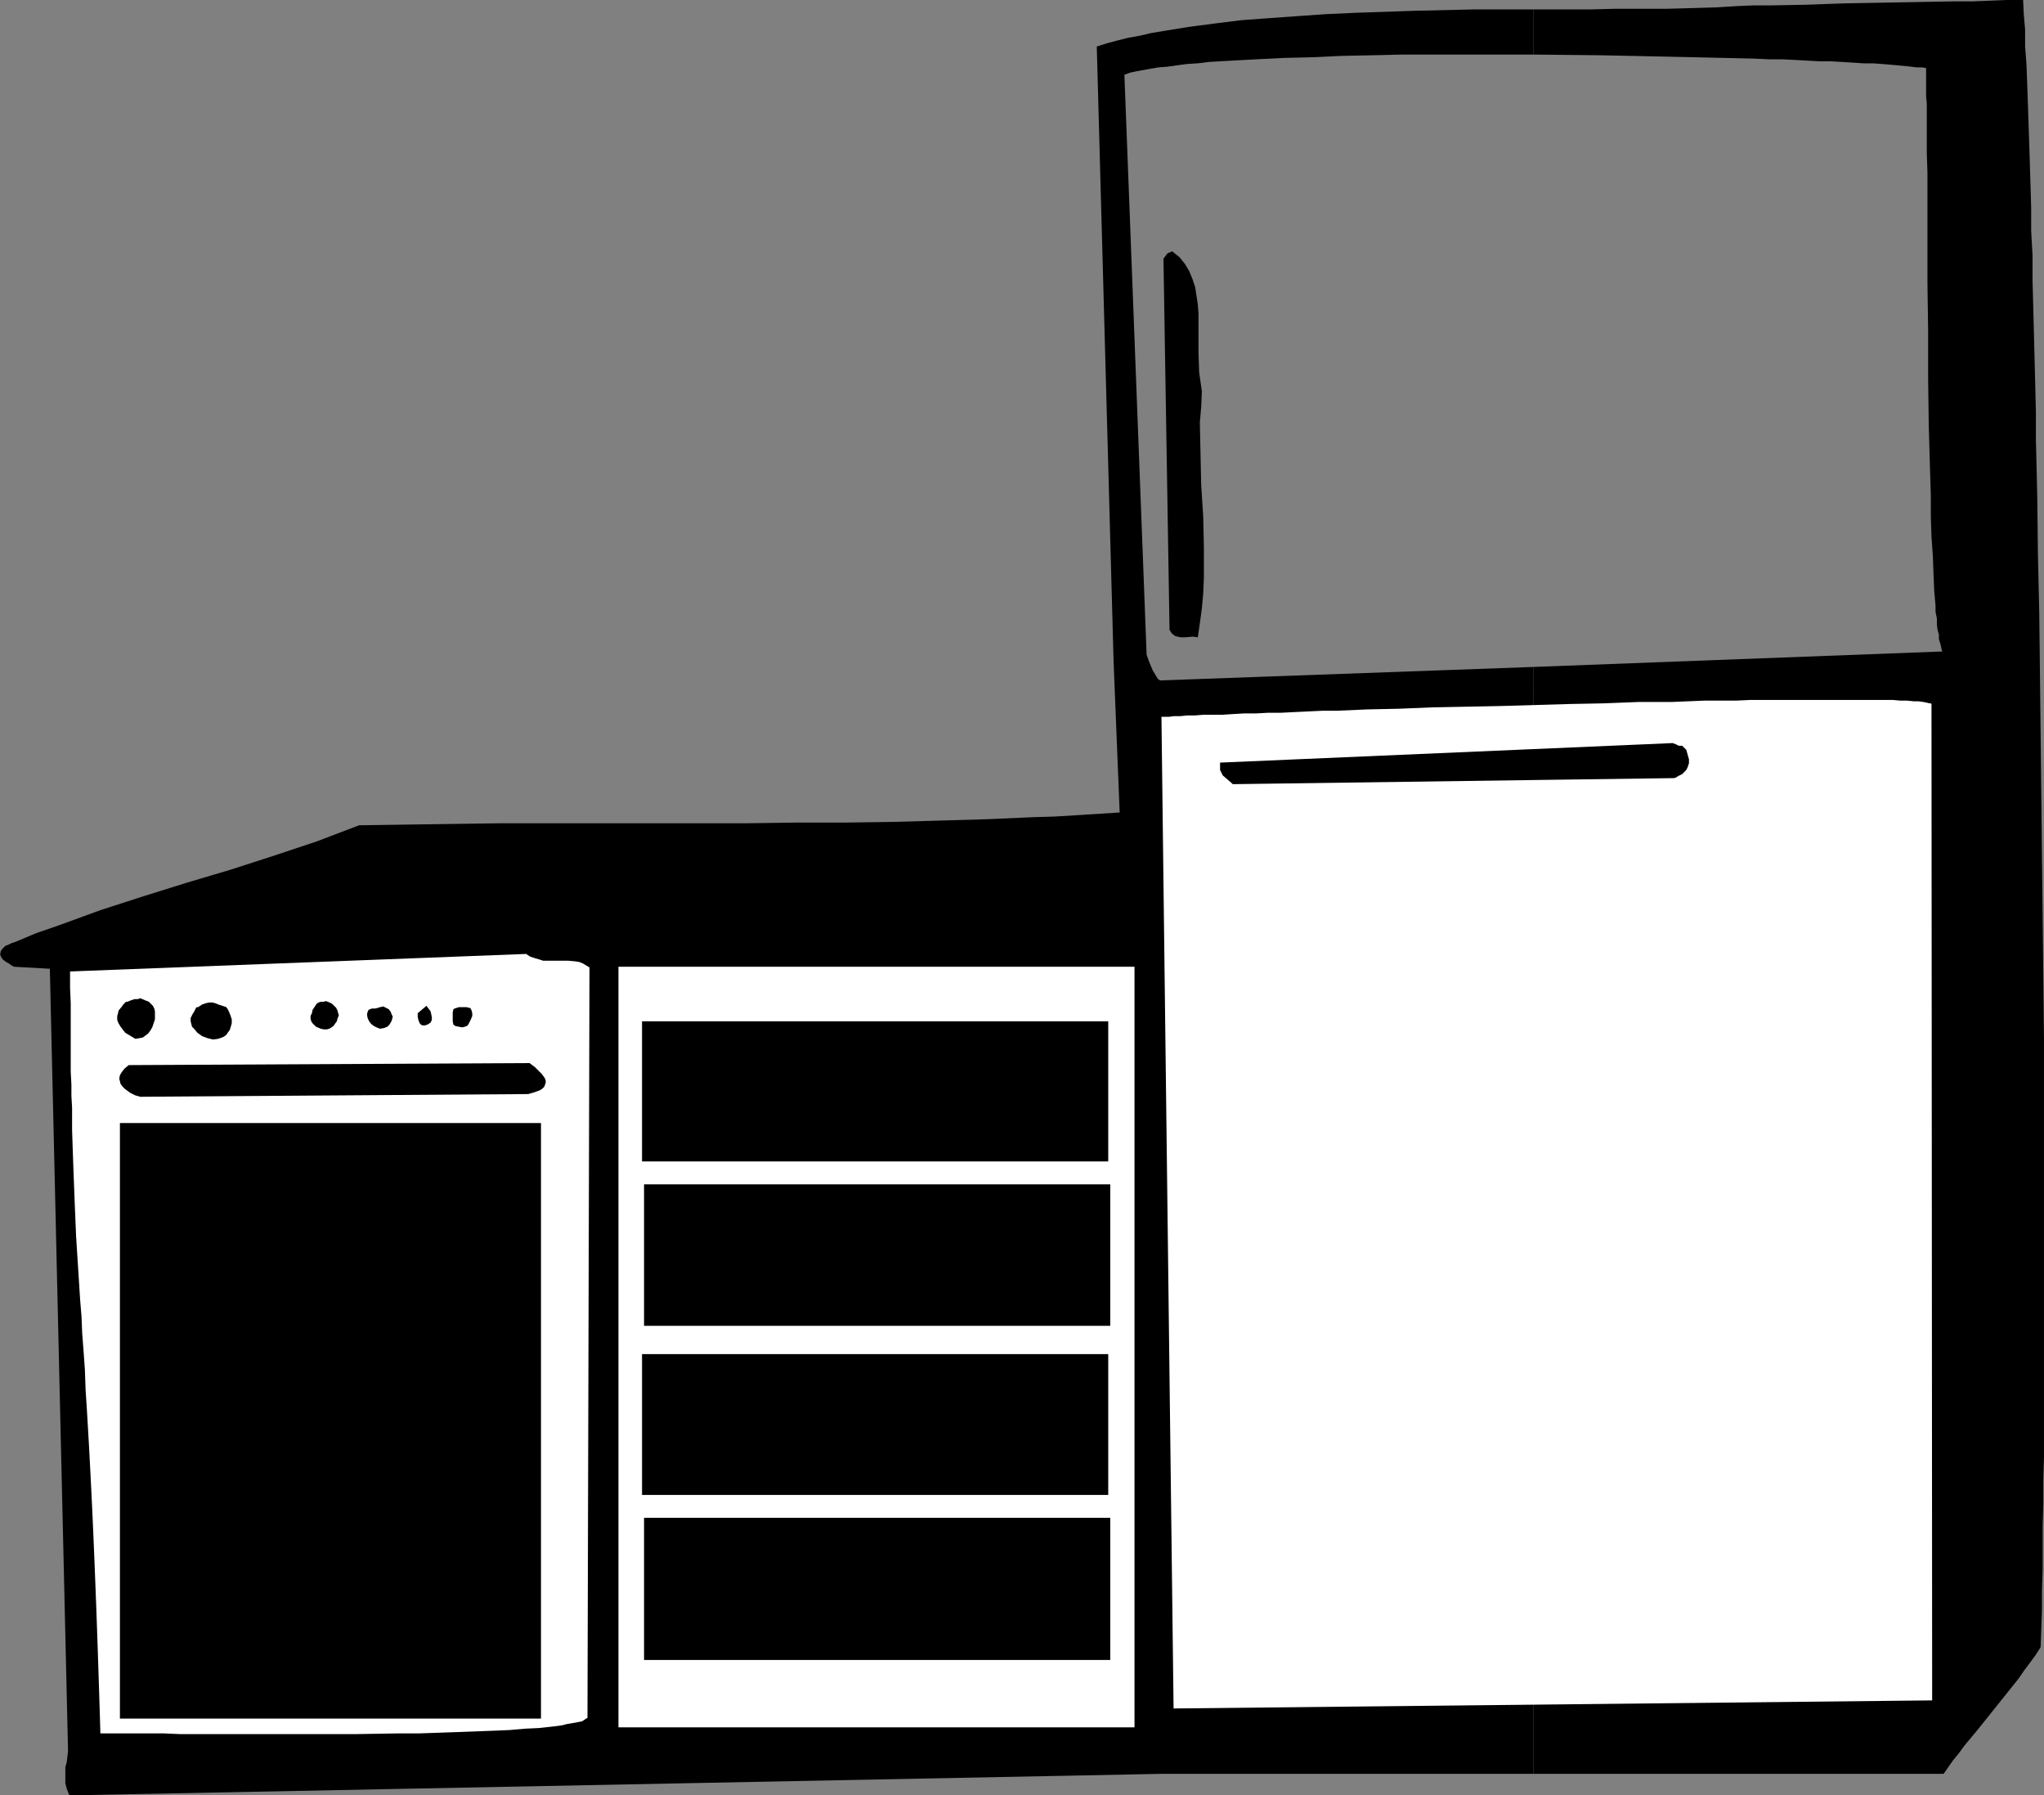
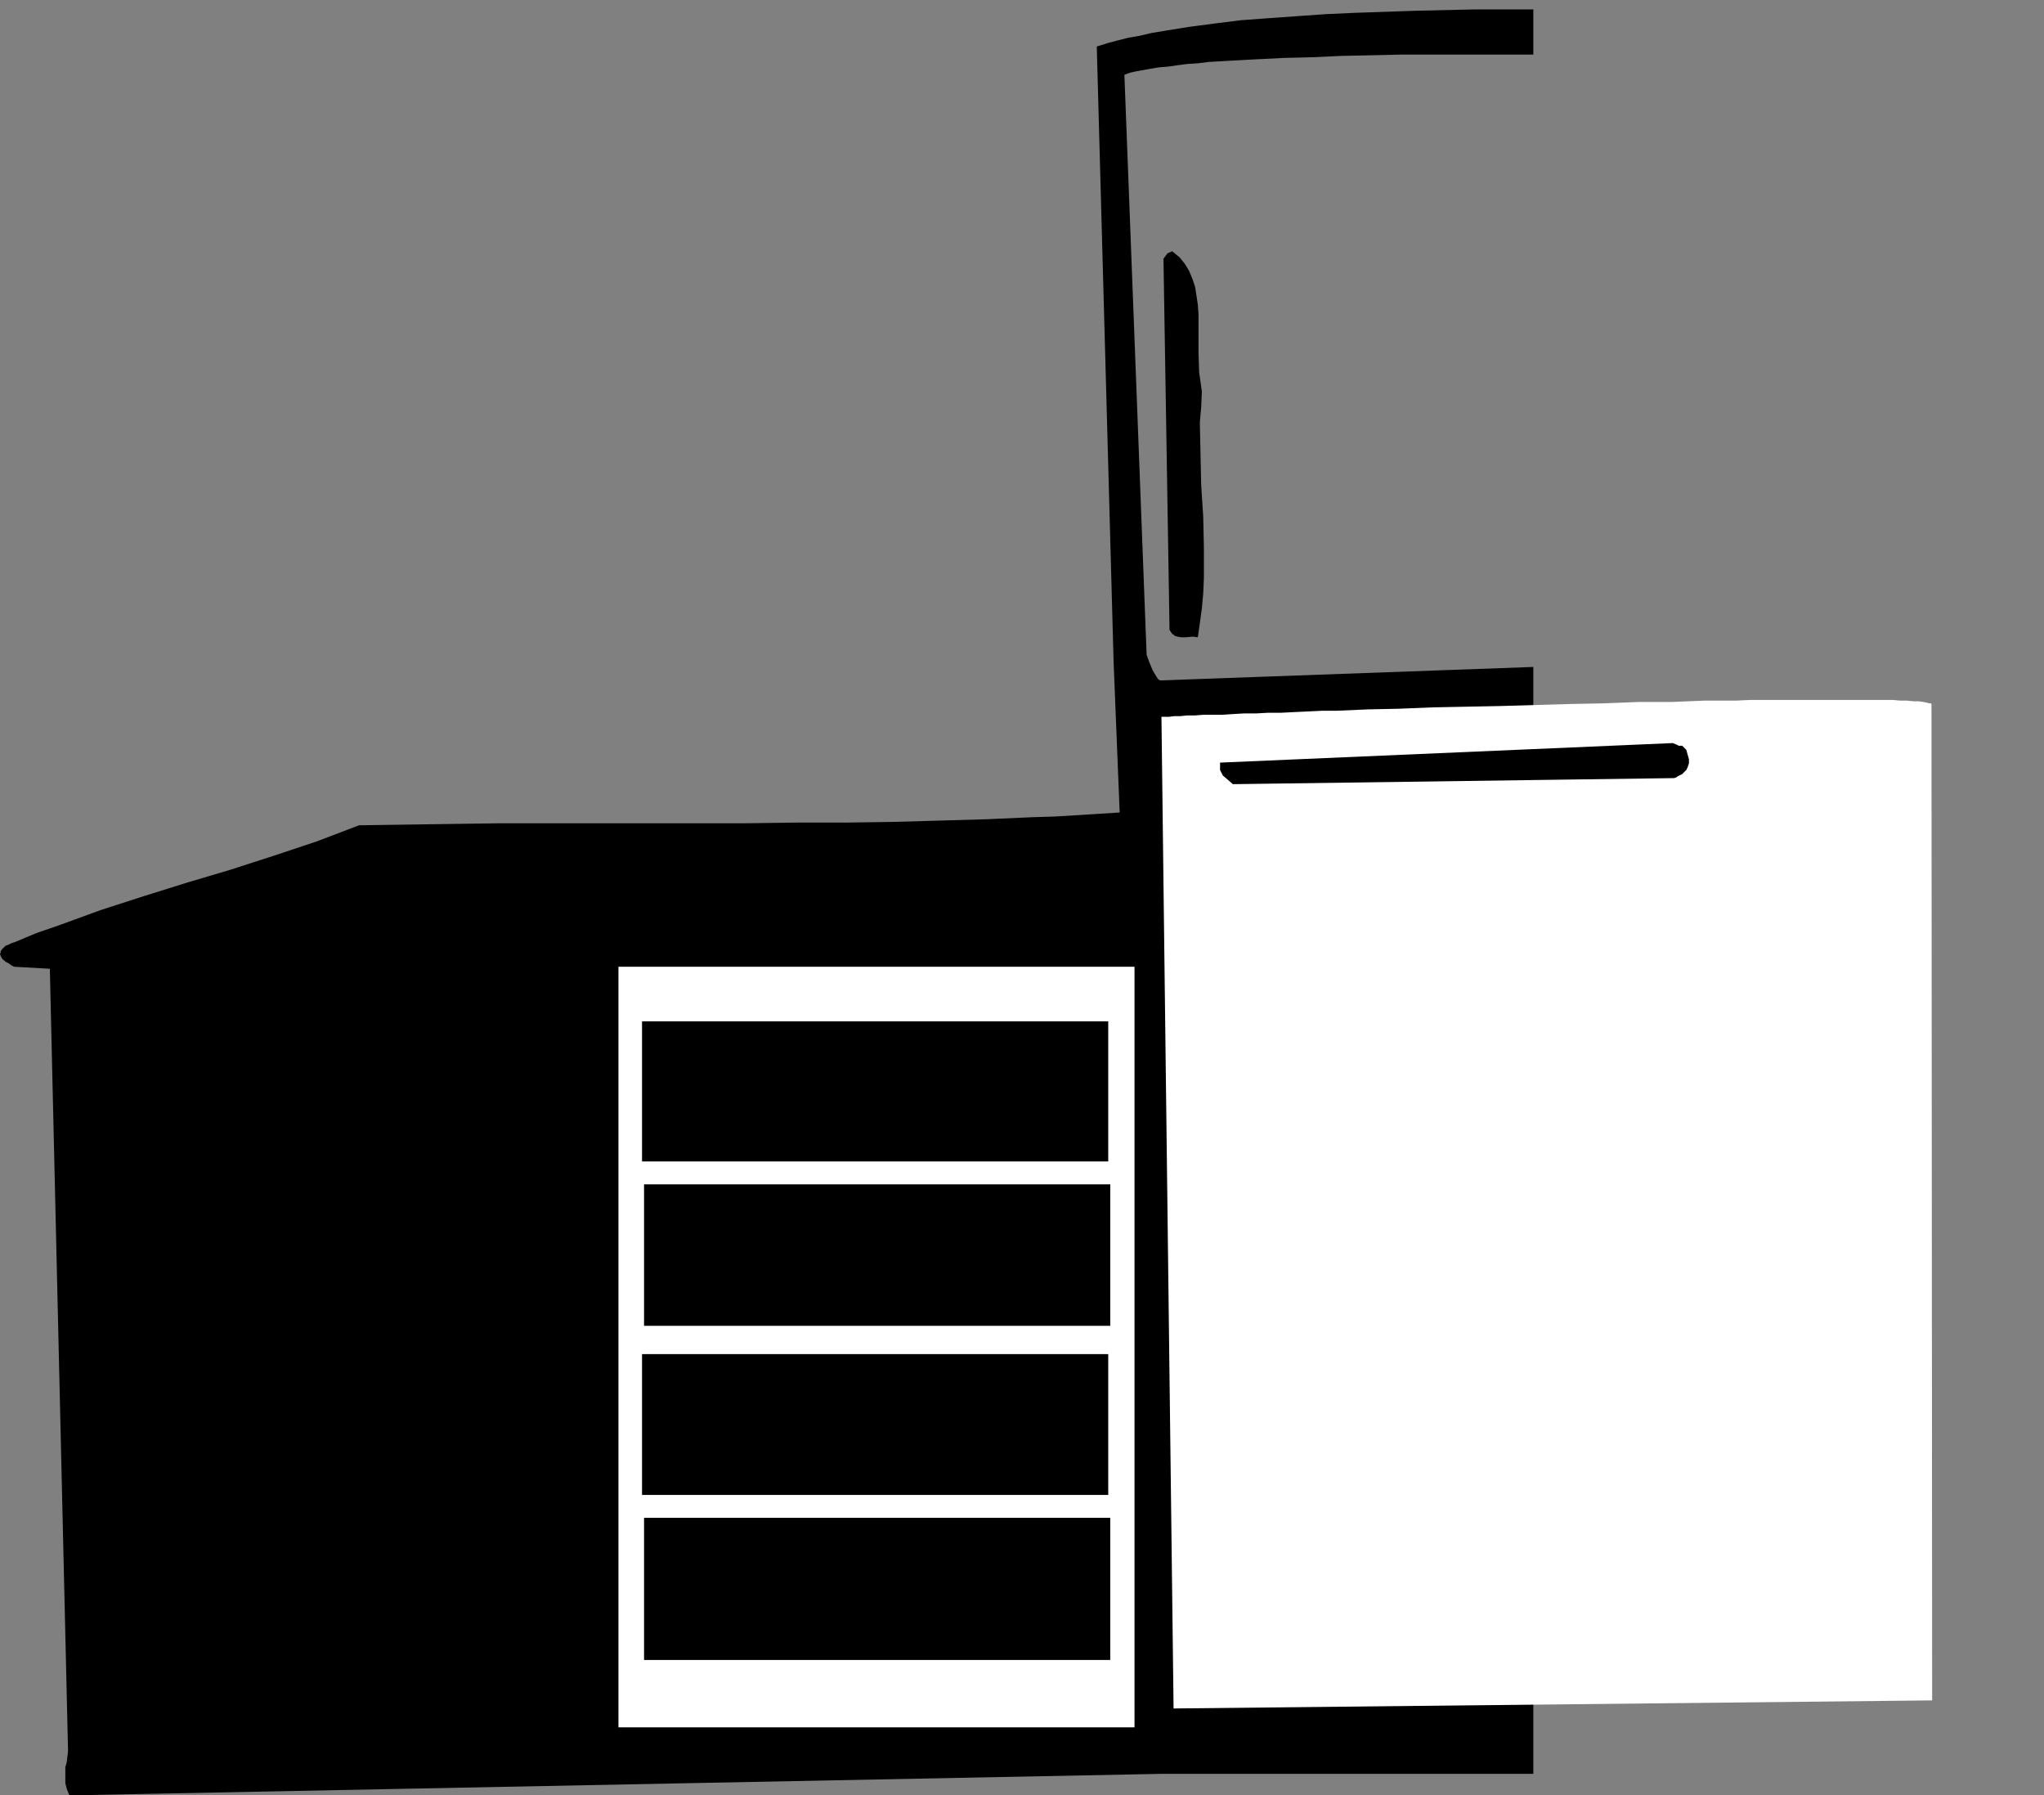
<svg xmlns="http://www.w3.org/2000/svg" xmlns:ns1="http://sodipodi.sourceforge.net/DTD/sodipodi-0.dtd" xmlns:ns2="http://www.inkscape.org/namespaces/inkscape" version="1.0" width="129.724mm" height="113.922mm" id="svg20" ns1:docname="Refrigerator &amp; Dishwasher.wmf">
  <rect width="100%" height="100%" fill="#808080" stroke="none" />
  <ns1:namedview id="namedview20" pagecolor="#ffffff" bordercolor="#000000" borderopacity="0.25" ns2:showpageshadow="2" ns2:pageopacity="0.0" ns2:pagecheckerboard="0" ns2:deskcolor="#d1d1d1" ns2:document-units="mm" />
  <defs id="defs1">
    <pattern id="WMFhbasepattern" patternUnits="userSpaceOnUse" width="6" height="6" x="0" y="0" />
  </defs>
-   <path style="fill:#000000;fill-opacity:1;fill-rule:evenodd;stroke:none" d="m 367.801,159.949 v 265.452 h 98.414 l 1.131,-1.616 1.131,-1.616 1.454,-1.777 1.293,-1.777 3.232,-3.878 3.232,-4.039 3.232,-4.039 3.232,-4.039 1.454,-2.1 1.454,-1.939 1.293,-1.777 1.131,-1.777 0.162,-4.362 0.162,-4.524 v -4.685 l 0.162,-5.009 v -5.009 -5.332 l 0.162,-5.493 v -5.655 l 0.162,-5.655 v -5.978 -5.978 -6.301 -53.316 -14.056 -14.379 l -0.162,-14.541 -0.162,-14.702 -0.323,-29.405 -0.162,-14.702 -0.162,-14.541 -0.162,-14.379 -0.323,-14.218 -0.162,-13.895 -0.323,-13.571 v -6.624 l -0.162,-6.463 -0.162,-6.463 -0.162,-6.301 -0.162,-6.301 -0.162,-5.978 v -5.978 l -0.323,-5.816 V 49.924 l -0.162,-5.493 -0.162,-5.332 -0.162,-5.17 -0.162,-4.847 -0.162,-4.847 -0.162,-4.524 -0.162,-4.362 -0.323,-4.201 V 7.109 L 485.446,3.393 485.284,0 h -3.878 l -4.04,0.162 -4.202,0.162 h -4.202 l -8.726,0.162 -9.05,0.162 -8.888,0.162 -8.888,0.323 -8.565,0.162 h -4.202 l -3.878,0.162 -5.333,0.323 -5.494,0.162 -5.979,0.162 h -5.979 -6.302 l -6.464,0.162 H 367.801 V 13.087 l 15.837,0.162 7.918,0.162 7.595,0.162 7.434,0.162 7.272,0.162 6.949,0.162 3.394,0.162 h 3.232 l 3.07,0.162 3.07,0.162 2.909,0.162 h 2.747 l 2.747,0.162 2.586,0.162 2.424,0.162 h 2.262 l 2.262,0.162 1.939,0.162 1.778,0.162 1.778,0.162 1.454,0.162 1.293,0.162 h 1.293 l 0.97,0.162 v 1.131 2.585 1.454 1.616 l 0.162,1.616 v 3.716 3.878 4.362 l 0.162,4.685 v 10.017 5.332 5.493 5.655 l 0.162,11.471 v 11.633 l 0.162,11.471 0.162,5.655 0.162,5.493 0.162,5.17 v 5.17 l 0.162,4.847 0.323,4.524 0.162,4.362 0.162,3.878 0.162,1.939 0.162,1.777 v 1.454 l 0.323,1.616 v 1.454 l 0.162,1.293 0.323,1.131 v 1.131 l 0.323,0.969 0.162,0.646 0.162,0.808 0.162,0.485 z" id="path1" />
  <path style="fill:#000000;fill-opacity:1;fill-rule:evenodd;stroke:none" d="M 367.801,13.087 V 2.262 H 353.58 l -14.221,0.323 -14.221,0.485 -7.11,0.323 -6.949,0.485 -6.787,0.485 -6.626,0.485 -6.464,0.808 -6.141,0.808 -5.979,0.969 -2.909,0.485 -2.747,0.646 -2.747,0.485 -2.586,0.646 -2.424,0.646 -2.586,0.808 4.04,147.671 1.454,36.029 -5.01,0.323 -5.171,0.323 -5.333,0.323 -5.333,0.162 -10.989,0.485 -11.15,0.323 -11.474,0.323 -11.474,0.162 h -11.797 l -11.797,0.162 h -47.349 -11.635 l -11.474,0.162 -11.312,0.162 -11.15,0.162 -10.181,3.878 -10.181,3.393 -10.504,3.393 -10.342,3.07 -10.342,3.231 -10.504,3.393 -10.181,3.716 -5.171,1.777 -5.01,2.1 -0.97,0.323 -0.646,0.323 -0.808,0.323 -0.485,0.485 -0.323,0.323 -0.323,0.485 v 0.323 L 0,228.776 l 0.162,0.485 0.162,0.323 0.323,0.485 0.808,0.646 0.646,0.323 0.646,0.485 0.646,0.323 8.565,0.485 4.363,187.577 v 0 l -0.162,1.454 -0.162,1.293 -0.323,1.131 v 2.585 1.293 l 0.323,1.293 0.646,1.616 262.115,-5.17 h 89.041 V 159.949 l -89.526,3.231 -0.485,-0.323 -0.323,-0.485 -0.485,-0.808 -0.485,-0.808 -0.808,-1.939 -0.646,-1.777 -5.333,-139.108 1.293,-0.485 1.454,-0.323 1.778,-0.323 1.778,-0.323 1.939,-0.323 2.101,-0.162 2.262,-0.323 2.424,-0.323 2.586,-0.162 2.586,-0.323 2.747,-0.162 2.909,-0.162 2.909,-0.162 3.07,-0.162 3.232,-0.162 3.232,-0.162 6.787,-0.162 6.949,-0.323 7.434,-0.162 7.434,-0.162 h 7.757 7.757 z" id="path2" />
  <path style="fill:#000000;fill-opacity:1;fill-rule:evenodd;stroke:none" d="m 280.052,60.748 -0.97,1.293 1.454,89.022 0.323,0.485 0.323,0.485 0.323,0.162 0.323,0.323 0.646,0.162 0.808,0.162 h 0.97 l 1.939,-0.162 1.131,0.162 0.485,-3.393 0.485,-3.554 0.323,-3.554 0.162,-3.716 v -3.554 -3.716 l -0.162,-7.432 -0.485,-7.594 -0.162,-7.432 -0.162,-7.594 0.323,-3.716 0.162,-3.716 -0.323,-2.262 -0.323,-2.262 -0.162,-4.685 v -4.685 -4.685 l -0.162,-2.262 -0.323,-2.1 -0.323,-2.1 -0.646,-1.939 -0.808,-1.939 -0.97,-1.616 -0.646,-0.808 -0.646,-0.808 -0.808,-0.646 -0.97,-0.808 z" id="path3" />
  <path style="fill:#ffffff;fill-opacity:1;fill-rule:evenodd;stroke:none" d="m 278.598,171.905 2.909,237.824 181.961,-1.939 -0.162,-238.955 -0.162,-0.162 h -0.323 l -0.646,-0.162 -0.808,-0.162 -1.131,-0.162 h -1.131 l -1.616,-0.162 h -1.616 l -1.778,-0.162 h -2.101 -2.101 -2.424 -14.059 -3.232 -3.394 -3.394 -3.555 l -3.555,0.162 h -7.595 l -7.757,0.323 h -7.918 l -8.242,0.323 -8.242,0.162 -16.645,0.485 -8.242,0.162 -8.08,0.162 -7.918,0.323 -7.595,0.162 -7.434,0.323 h -3.394 l -3.394,0.162 -3.394,0.162 -3.232,0.162 h -3.07 l -2.909,0.162 h -2.909 l -2.747,0.162 -2.424,0.162 h -2.262 -2.262 l -2.101,0.162 h -1.778 l -1.616,0.162 h -1.454 l -1.293,0.162 h -0.97 z" id="path4" />
-   <path style="fill:#000000;fill-opacity:1;fill-rule:evenodd;stroke:none" d="m 401.252,178.206 -108.595,4.685 v 0.969 0.808 l 0.323,0.646 0.323,0.646 1.131,0.969 1.293,1.131 105.848,-1.454 0.485,-0.162 0.485,-0.323 0.97,-0.485 0.485,-0.485 0.485,-0.485 0.323,-0.646 0.323,-0.969 v -0.969 l -0.323,-1.131 -0.323,-1.131 -0.485,-0.485 -0.485,-0.485 h -0.323 -0.485 l -0.646,-0.323 z" id="path5" />
-   <path style="fill:#ffffff;fill-opacity:1;fill-rule:evenodd;stroke:none" d="m 126.209,228.776 -109.403,4.201 v 3.878 l 0.162,3.716 v 6.947 3.393 3.07 3.07 l 0.162,3.07 v 2.747 l 0.162,2.747 v 5.332 l 0.162,4.847 0.162,4.685 0.162,4.201 0.162,4.201 0.162,3.878 0.162,3.878 0.97,15.187 0.323,3.878 0.162,4.039 0.323,4.201 0.323,4.524 0.162,4.685 0.323,5.009 0.162,2.747 0.162,2.747 0.162,2.747 0.162,3.07 0.162,3.07 0.162,3.231 0.162,3.231 0.162,3.393 0.162,3.554 0.162,3.716 0.162,3.878 0.162,4.039 0.162,4.201 0.162,4.201 0.162,4.524 0.162,4.685 0.162,4.847 0.162,5.009 0.162,5.17 0.162,5.493 h 4.525 1.293 2.909 3.07 3.555 l 3.717,0.162 h 4.04 4.363 23.917 10.019 l 9.858,-0.162 h 5.01 l 4.686,-0.162 4.686,-0.162 4.363,-0.162 4.202,-0.162 3.878,-0.162 3.717,-0.323 3.394,-0.162 1.454,-0.162 1.454,-0.162 1.454,-0.162 1.131,-0.162 1.293,-0.323 0.97,-0.162 0.97,-0.162 0.808,-0.162 0.808,-0.162 0.485,-0.323 0.485,-0.323 0.323,-0.162 0.485,-179.984 -0.808,-0.485 -0.808,-0.485 -0.808,-0.323 -0.97,-0.162 -1.778,-0.162 h -1.939 -2.101 -1.939 l -0.97,-0.323 -1.131,-0.323 -0.97,-0.323 z" id="path6" />
+   <path style="fill:#000000;fill-opacity:1;fill-rule:evenodd;stroke:none" d="m 401.252,178.206 -108.595,4.685 v 0.969 0.808 l 0.323,0.646 0.323,0.646 1.131,0.969 1.293,1.131 105.848,-1.454 0.485,-0.162 0.485,-0.323 0.97,-0.485 0.485,-0.485 0.485,-0.485 0.323,-0.646 0.323,-0.969 v -0.969 l -0.323,-1.131 -0.323,-1.131 -0.485,-0.485 -0.485,-0.485 h -0.323 -0.485 l -0.646,-0.323 " id="path5" />
  <path style="fill:#000000;fill-opacity:1;fill-rule:evenodd;stroke:none" d="m 33.774,239.44 h -0.323 l -0.323,0.162 h -0.808 l -0.97,0.323 -0.808,0.323 h -0.323 l -0.323,0.323 -0.323,0.323 -0.323,0.485 -0.808,0.969 -0.162,0.808 -0.162,0.485 v 0.969 l 0.323,0.808 0.485,0.808 0.485,0.646 0.646,0.808 0.808,0.485 0.808,0.485 0.808,0.485 0.97,-0.162 0.808,-0.162 0.646,-0.485 0.646,-0.485 0.485,-0.646 0.485,-0.808 0.323,-0.969 0.323,-0.969 v -0.969 -0.969 l -0.162,-0.646 -0.323,-0.646 -0.485,-0.485 -0.485,-0.485 -0.808,-0.323 z" id="path7" />
  <path style="fill:#000000;fill-opacity:1;fill-rule:evenodd;stroke:none" d="m 77.568,240.247 h -0.646 l -0.485,0.162 -0.485,0.323 -0.323,0.485 -0.323,0.485 -0.323,0.485 -0.162,0.808 -0.323,0.646 v 0.646 l 0.162,0.646 0.323,0.485 0.323,0.323 0.485,0.485 1.131,0.485 0.808,0.162 h 0.646 l 0.646,-0.162 0.485,-0.323 0.485,-0.323 0.323,-0.485 0.485,-0.646 0.162,-0.646 0.323,-0.808 -0.162,-0.485 -0.162,-0.646 -0.323,-0.646 -0.485,-0.485 -0.485,-0.485 -0.646,-0.323 -0.808,-0.323 z" id="path8" />
  <path style="fill:#000000;fill-opacity:1;fill-rule:evenodd;stroke:none" d="m 47.51,241.54 h -0.323 l -0.162,0.162 -0.323,0.646 -0.162,0.323 -0.323,0.485 -0.485,0.969 v 0.808 l 0.162,0.646 0.162,0.646 0.485,0.485 0.808,0.969 1.131,0.808 1.293,0.485 1.293,0.323 1.293,-0.162 1.293,-0.485 0.646,-0.485 0.323,-0.485 0.485,-0.646 0.162,-0.485 0.323,-1.131 v -0.969 l -0.323,-0.969 -0.323,-0.808 -0.323,-0.646 -0.323,-0.485 -0.97,-0.323 -0.97,-0.323 -0.808,-0.323 -0.646,-0.162 h -0.646 l -0.808,0.162 -0.97,0.323 z" id="path9" />
  <path style="fill:#000000;fill-opacity:1;fill-rule:evenodd;stroke:none" d="m 101.323,242.025 -1.131,0.969 v 0.808 l 0.162,0.808 0.323,0.808 0.323,0.323 0.323,0.162 h 0.646 l 0.485,-0.162 0.323,-0.162 0.485,-0.323 0.323,-0.646 v -0.646 l -0.162,-0.808 -0.162,-0.646 -0.485,-0.646 -0.485,-0.646 z" id="path10" />
  <path style="fill:#000000;fill-opacity:1;fill-rule:evenodd;stroke:none" d="m 91.142,241.54 -0.485,0.162 -0.646,0.162 h -0.808 l -0.808,0.323 -0.323,0.808 v 0.646 l 0.162,0.646 0.323,0.646 0.485,0.646 0.646,0.485 0.646,0.323 0.808,0.323 0.97,-0.162 0.808,-0.323 0.485,-0.485 0.485,-0.808 0.162,-0.485 0.162,-0.646 -0.323,-0.646 -0.162,-0.485 -0.485,-0.646 -0.646,-0.323 -0.646,-0.323 z" id="path11" />
-   <path style="fill:#000000;fill-opacity:1;fill-rule:evenodd;stroke:none" d="m 108.757,242.025 -0.162,0.808 v 1.131 0.969 l 0.162,0.808 0.485,0.323 0.808,0.162 0.808,0.162 0.646,-0.162 0.485,-0.162 0.323,-0.323 0.323,-0.646 0.323,-0.646 0.323,-0.808 v -0.646 l -0.162,-0.646 -0.323,-0.646 h -0.323 l -0.485,-0.162 h -1.293 -0.646 l -0.485,0.162 -0.485,0.162 z" id="path12" />
  <path style="fill:#000000;fill-opacity:1;fill-rule:evenodd;stroke:none" d="m 30.866,255.434 -0.97,0.808 -0.646,0.808 -0.485,0.808 -0.162,0.808 0.162,0.646 0.162,0.646 0.485,0.646 0.485,0.485 1.293,0.969 1.293,0.646 0.646,0.162 0.485,0.162 h 0.323 0.323 l 92.435,-0.646 1.131,-0.323 0.97,-0.323 0.808,-0.323 0.485,-0.323 0.485,-0.485 0.162,-0.485 0.162,-0.485 v -0.485 l -0.162,-0.485 -0.323,-0.485 -0.485,-0.646 -0.485,-0.485 -1.131,-1.131 -1.293,-0.969 z" id="path13" />
  <path style="fill:#ffffff;fill-opacity:1;fill-rule:evenodd;stroke:none" d="m 18.099,357.544 1.293,48.631 z" id="path14" />
  <path style="fill:#ffffff;fill-opacity:1;fill-rule:evenodd;stroke:none" d="M 148.349,231.846 H 272.134 V 414.253 H 148.349 Z" id="path15" />
  <path style="fill:#000000;fill-opacity:1;fill-rule:evenodd;stroke:none" d="M 154.005,244.933 H 265.832 V 278.538 H 154.005 Z" id="path16" />
  <path style="fill:#000000;fill-opacity:1;fill-rule:evenodd;stroke:none" d="M 154.005,324.746 H 265.832 v 33.767 H 154.005 Z" id="path17" />
  <path style="fill:#000000;fill-opacity:1;fill-rule:evenodd;stroke:none" d="M 154.489,284.032 H 266.317 V 317.96 H 154.489 Z" id="path18" />
  <path style="fill:#000000;fill-opacity:1;fill-rule:evenodd;stroke:none" d="M 154.489,364.006 H 266.317 v 34.09 H 154.489 Z" id="path19" />
  <path style="fill:#000000;fill-opacity:1;fill-rule:evenodd;stroke:none" d="M 28.765,269.329 H 129.765 V 412.153 H 28.765 Z" id="path20" />
</svg>